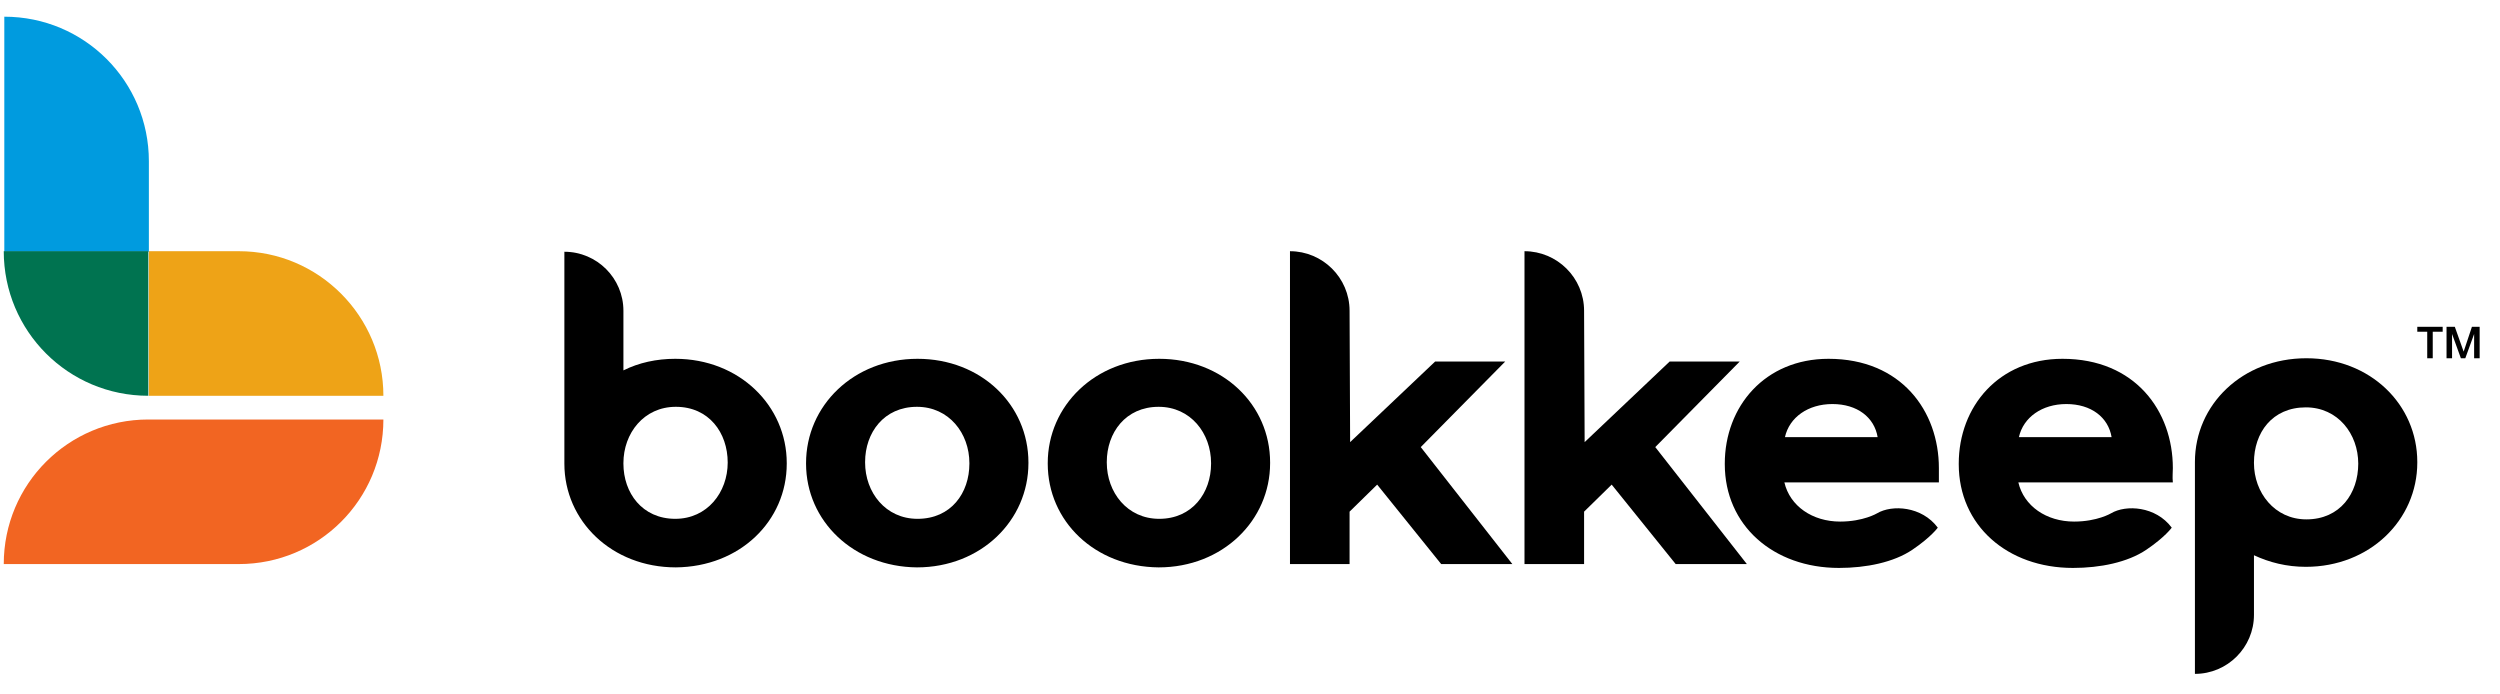
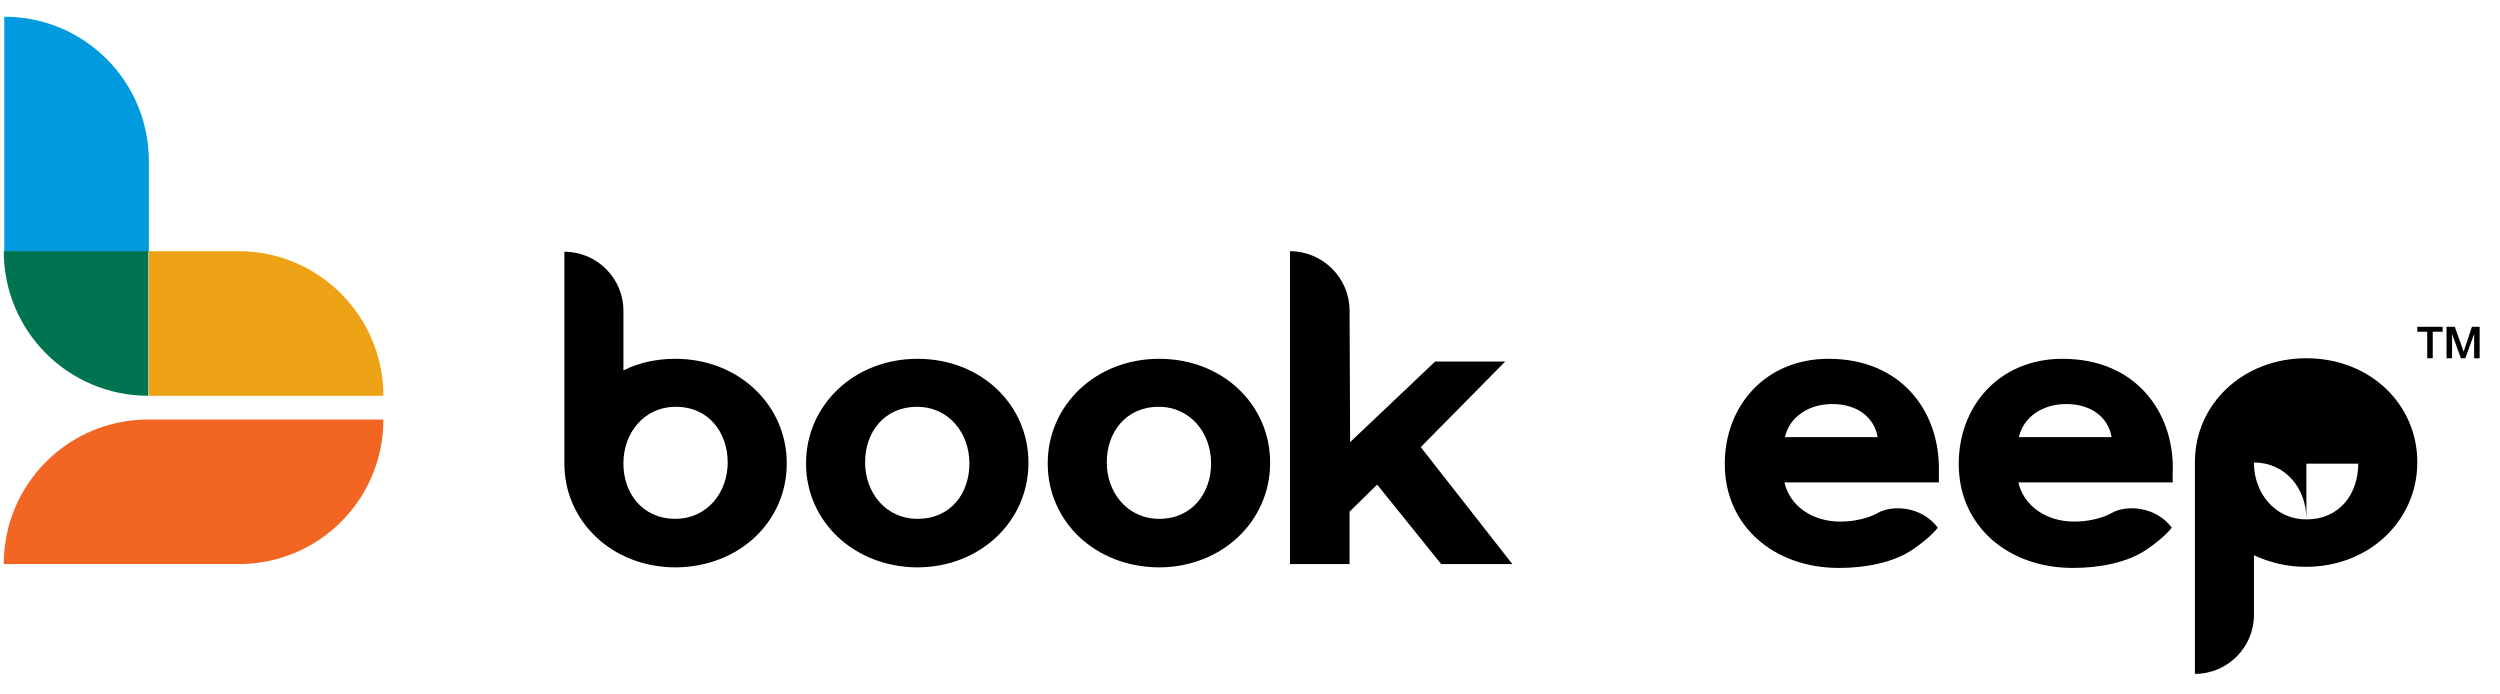
<svg xmlns="http://www.w3.org/2000/svg" viewBox="0 0 453.069 125.752">
  <g transform="matrix(1, 0, 0, 1, -98.52, -96.375)">
    <g>
      <path class="st0" d="M99.2,198.6c0-14.5,11.7-26.2,26.2-26.2H168c0,14.5-11.7,26.2-26.2,26.2H99.2z" style="fill: rgb(242, 101, 34);" />
      <path class="st1" d="M141.8,141.9h-16.3v26.2H168C168,153.7,156.3,141.9,141.8,141.9z" style="fill: rgb(238, 163, 23);" />
      <path class="st2" d="M125.5,125.6c0-14.5-11.7-26.2-26.2-26.2v42.6h26.2V125.6z" style="fill: rgb(0, 155, 223);" />
      <path class="st3" d="M99.2,141.9c0,14.5,11.7,26.2,26.2,26.2v-26.2H99.2z" style="fill: rgb(0, 115, 80);" />
    </g>
    <g>
      <g>
        <path d="M244.6,180.4v-0.1c0-10.4,8.6-18.9,20.2-18.9c11.5,0,20.1,8.3,20.1,18.8v0.1c0,10.4-8.6,18.9-20.2,18.9 C253.2,199.1,244.6,190.8,244.6,180.4z M274.2,180.4v-0.1c0-5.4-3.7-10.2-9.5-10.2c-6,0-9.4,4.7-9.4,10v0.1 c0,5.4,3.7,10.2,9.5,10.2C270.9,190.4,274.2,185.7,274.2,180.4z" />
      </g>
      <g>
        <path d="M288.4,180.4v-0.1c0-10.4,8.6-18.9,20.2-18.9c11.5,0,20.1,8.3,20.1,18.8v0.1c0,10.4-8.6,18.9-20.2,18.9 C296.9,199.1,288.4,190.8,288.4,180.4z M318,180.4v-0.1c0-5.4-3.7-10.2-9.5-10.2c-6,0-9.4,4.7-9.4,10v0.1 c0,5.4,3.7,10.2,9.5,10.2C314.6,190.4,318,185.7,318,180.4z" />
      </g>
      <path d="M449.9,181.2c0-10.3-6.8-19.8-20-19.8c-11.5,0-18.8,8.6-18.8,19v0.1c0,11.1,8.8,18.8,20.7,18.8c4.9,0,9.9-1,13.3-3.3 s4.6-4,4.6-4c-2.9-3.9-8.3-4.2-11-2.6c0,0-2.5,1.5-6.7,1.5c-5,0-9.1-2.8-10.1-7.1h28C449.9,182.8,449.9,182,449.9,181.2z M422,175.6c0.8-3.6,4.2-6,8.6-6c4.5,0,7.6,2.4,8.2,6H422z" />
      <path d="M492.3,181.2c0-10.3-6.8-19.8-20-19.8c-11.5,0-18.8,8.6-18.8,19v0.1c0,11.1,8.8,18.8,20.7,18.8c4.9,0,9.9-1,13.3-3.3 c3.4-2.3,4.6-4,4.6-4c-2.9-3.9-8.3-4.2-11-2.6c0,0-2.5,1.5-6.7,1.5c-5,0-9.1-2.8-10.1-7.1h28C492.2,182.8,492.3,182,492.3,181.2z M464.4,175.6c0.8-3.6,4.2-6,8.6-6c4.5,0,7.6,2.4,8.2,6H464.4z" />
      <path d="M343.2,176.5l15.4-14.6h12.7L356,177.4l16.6,21.2h-12.9l-11.6-14.4l-5,4.9v9.5h-10.8v-56.7c5.9,0,10.8,4.8,10.8,10.8 L343.2,176.5z" />
-       <path d="M385.7,176.5l15.4-14.6h12.7l-15.3,15.5l16.6,21.2h-12.9l-11.6-14.4l-5,4.9v9.5h-10.8v-56.7c5.9,0,10.8,4.8,10.8,10.8 L385.7,176.5z" />
-       <path d="M516.5,161.3c-11.6,0-20.2,8.4-20.2,18.8l0,38.4c5.9,0,10.7-4.8,10.7-10.7v-10.8c2.8,1.3,5.9,2.1,9.4,2.1 c11.6,0,20.2-8.5,20.2-18.9v-0.1C536.6,169.7,528.1,161.3,516.5,161.3z M525.9,180.4c0,5.4-3.3,10.1-9.4,10.1 c-5.8,0-9.5-4.9-9.5-10.2v-0.1c0-5.4,3.3-10,9.4-10c5.8,0,9.5,4.8,9.5,10.2V180.4z" />
+       <path d="M516.5,161.3c-11.6,0-20.2,8.4-20.2,18.8l0,38.4c5.9,0,10.7-4.8,10.7-10.7v-10.8c2.8,1.3,5.9,2.1,9.4,2.1 c11.6,0,20.2-8.5,20.2-18.9v-0.1C536.6,169.7,528.1,161.3,516.5,161.3z M525.9,180.4c0,5.4-3.3,10.1-9.4,10.1 c-5.8,0-9.5-4.9-9.5-10.2v-0.1c5.8,0,9.5,4.8,9.5,10.2V180.4z" />
      <path d="M241.1,180.4v-0.1c0-10.4-8.6-18.9-20.2-18.9c-3.4,0-6.6,0.7-9.4,2.1v-10.8c0-5.9-4.8-10.7-10.7-10.7l0,38.4 c0,10.4,8.6,18.8,20.2,18.8C232.6,199.1,241.1,190.8,241.1,180.4z M230.4,180.2c0,5.4-3.7,10.2-9.5,10.2c-6,0-9.4-4.7-9.4-10v-0.1 c0-5.4,3.7-10.2,9.5-10.2c6,0,9.4,4.7,9.4,10.1V180.2z" />
      <g>
        <path d="M536.6,155.6h4.6v0.9h-1.8v4.8h-1v-4.8h-1.8V155.6z" />
        <path d="M542,155.6h1.4l1.6,4.5h0l1.5-4.5h1.4v5.7h-1v-4.4h0l-1.6,4.4h-0.8l-1.6-4.4h0v4.4h-1V155.6z" />
      </g>
    </g>
  </g>
</svg>